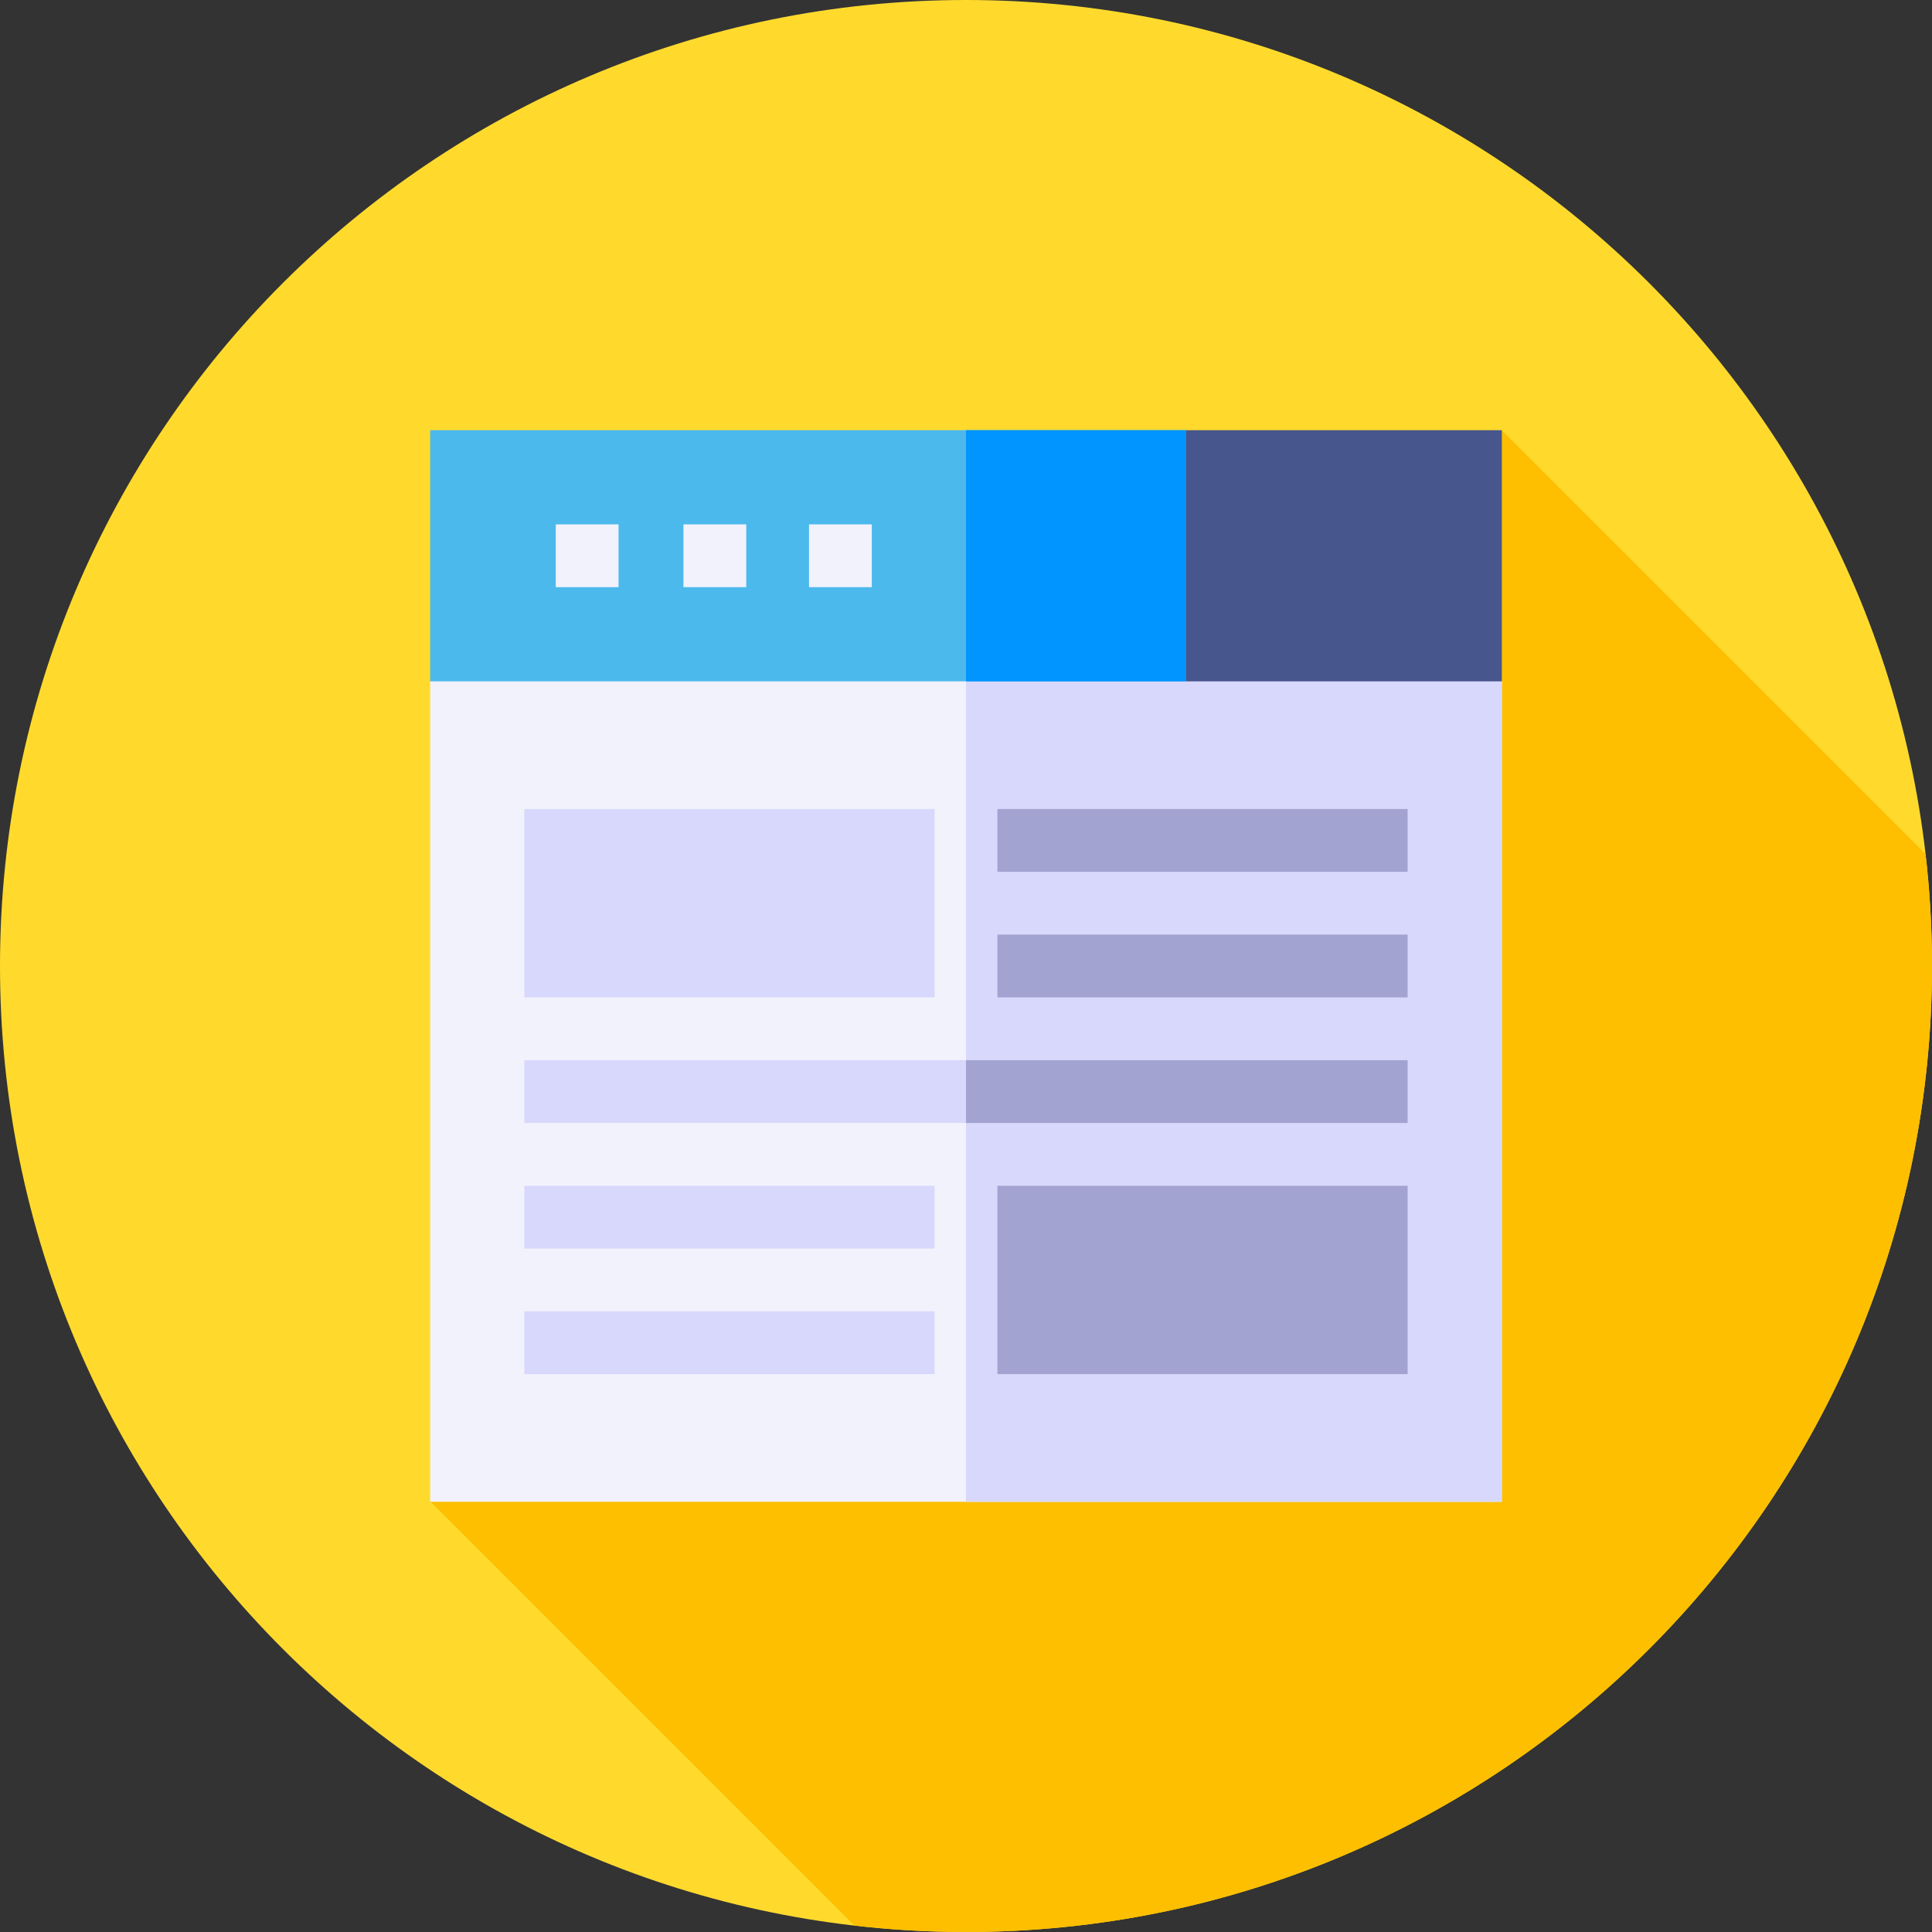
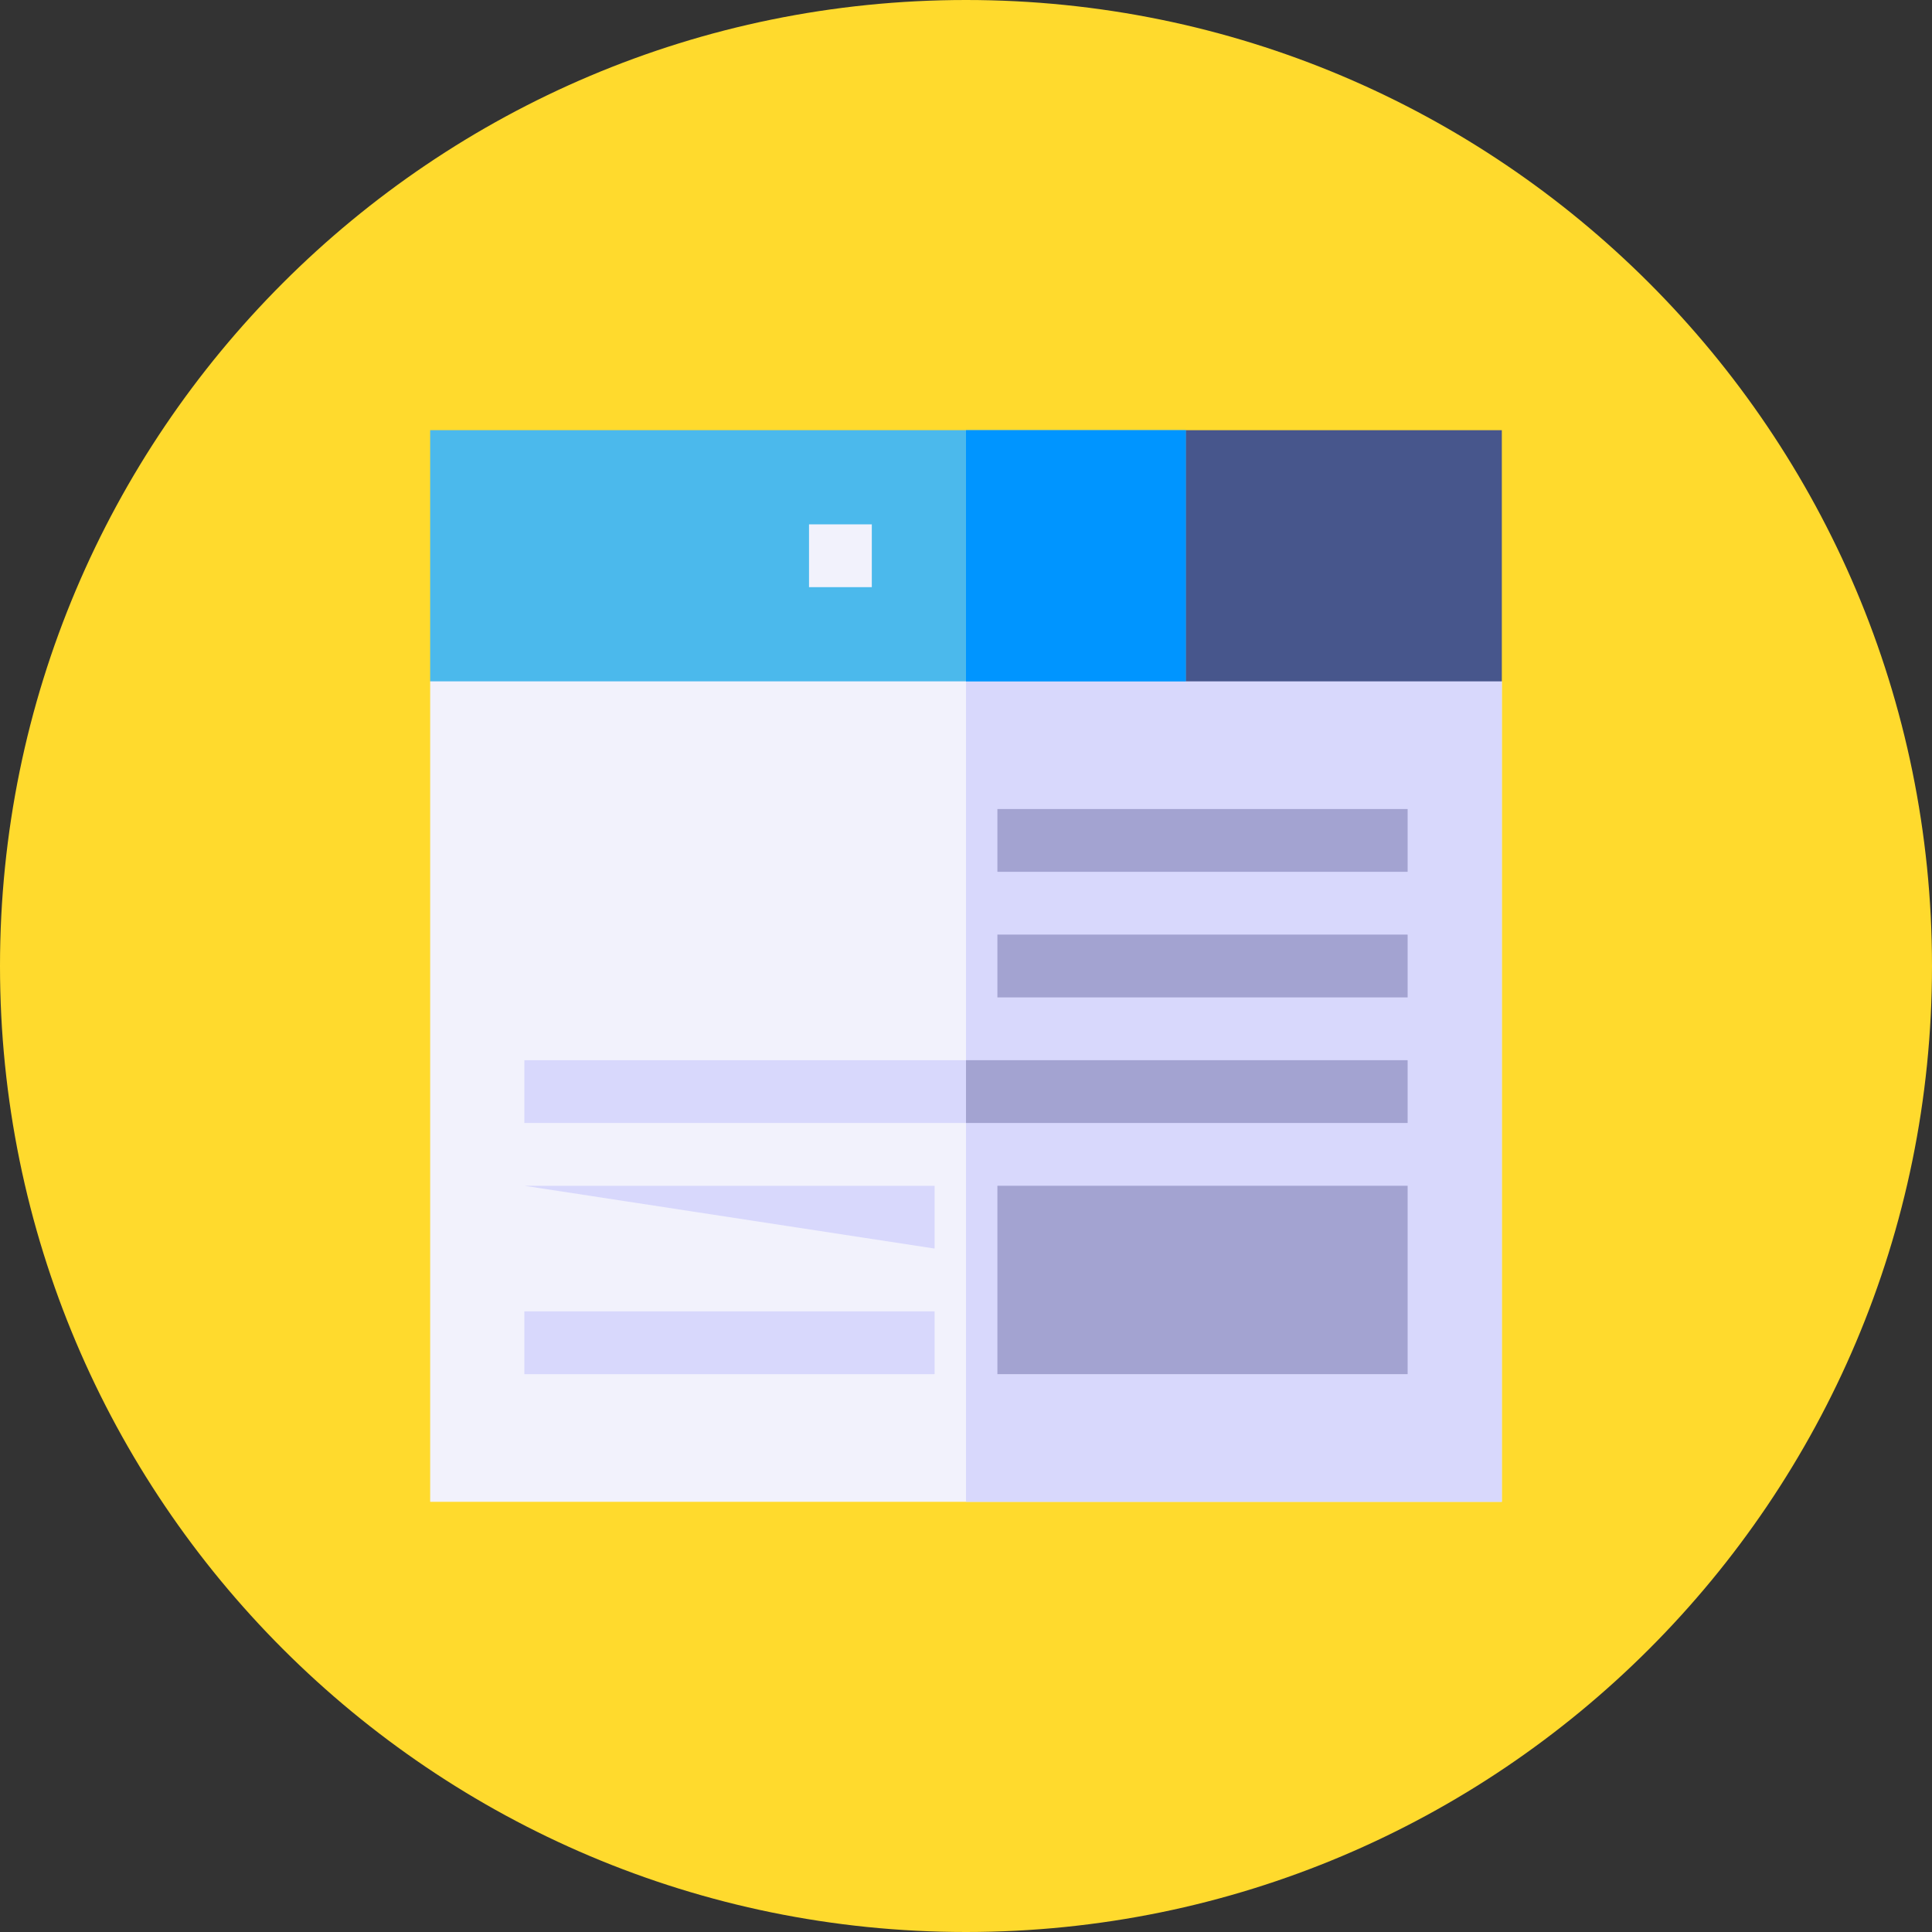
<svg xmlns="http://www.w3.org/2000/svg" height="512pt" viewBox="0 0 512 512" width="512pt">
  <rect x="0" y="0" width="512" height="512" fill="#333333" stroke="none" />
  <path d="m512 256c0 141.387-114.613 256-256 256s-256-114.613-256-256 114.613-256 256-256 256 114.613 256 256zm0 0" fill="#ffda2d" />
-   <path d="m512 256c0-10.051-.598-19.965-1.727-29.715l-112.281-112.277-283.93 283.93 112.352 112.352c9.707 1.117 19.578 1.711 29.586 1.711 141.387 0 256-114.613 256-256zm0 0" fill="#fdbf00" />
  <path d="m398 180.562v217.438h-284v-217.438l21.801-16.641h240.398zm0 0" fill="#f2f2fc" />
  <path d="m398 180.562v217.438h-142v-234.078h120.199zm0 0" fill="#d8d8fc" />
  <path d="m264.32 214.398h108.719v16.641h-108.719zm0 0" fill="#a3a3d1" />
  <path d="m264.32 247.68h108.719v16.641h-108.719zm0 0" fill="#a3a3d1" />
  <path d="m138.961 280.961h234.078v16.641h-234.078zm0 0" fill="#d8d8fc" />
-   <path d="m138.961 314.242h108.719v16.641h-108.719zm0 0" fill="#d8d8fc" />
+   <path d="m138.961 314.242h108.719v16.641zm0 0" fill="#d8d8fc" />
  <path d="m138.961 347.523h108.719v16.641h-108.719zm0 0" fill="#d8d8fc" />
  <path d="m373.039 364.164h-108.719v-49.922h108.719zm0 0" fill="#a3a3d1" />
  <path d="m256 280.961h117.039v16.641h-117.039zm0 0" fill="#a3a3d1" />
-   <path d="m138.961 214.398v49.922h108.719v-49.922zm0 0" fill="#d8d8fc" />
  <path d="m398 114h-83.758l-16.641 38.48 16.641 28.082h83.758zm0 0" fill="#47568c" />
  <path d="m114 114h200.242v66.562h-200.242zm0 0" fill="#4bb9ec" />
  <path d="m256 114h58.242v66.562h-58.242zm0 0" fill="#0095ff" />
  <g fill="#f2f2fc">
-     <path d="m147.281 138.961h16.641v16.641h-16.641zm0 0" />
-     <path d="m181.117 138.961h16.641v16.641h-16.641zm0 0" />
    <path d="m214.398 138.961h16.641v16.641h-16.641zm0 0" />
  </g>
</svg>